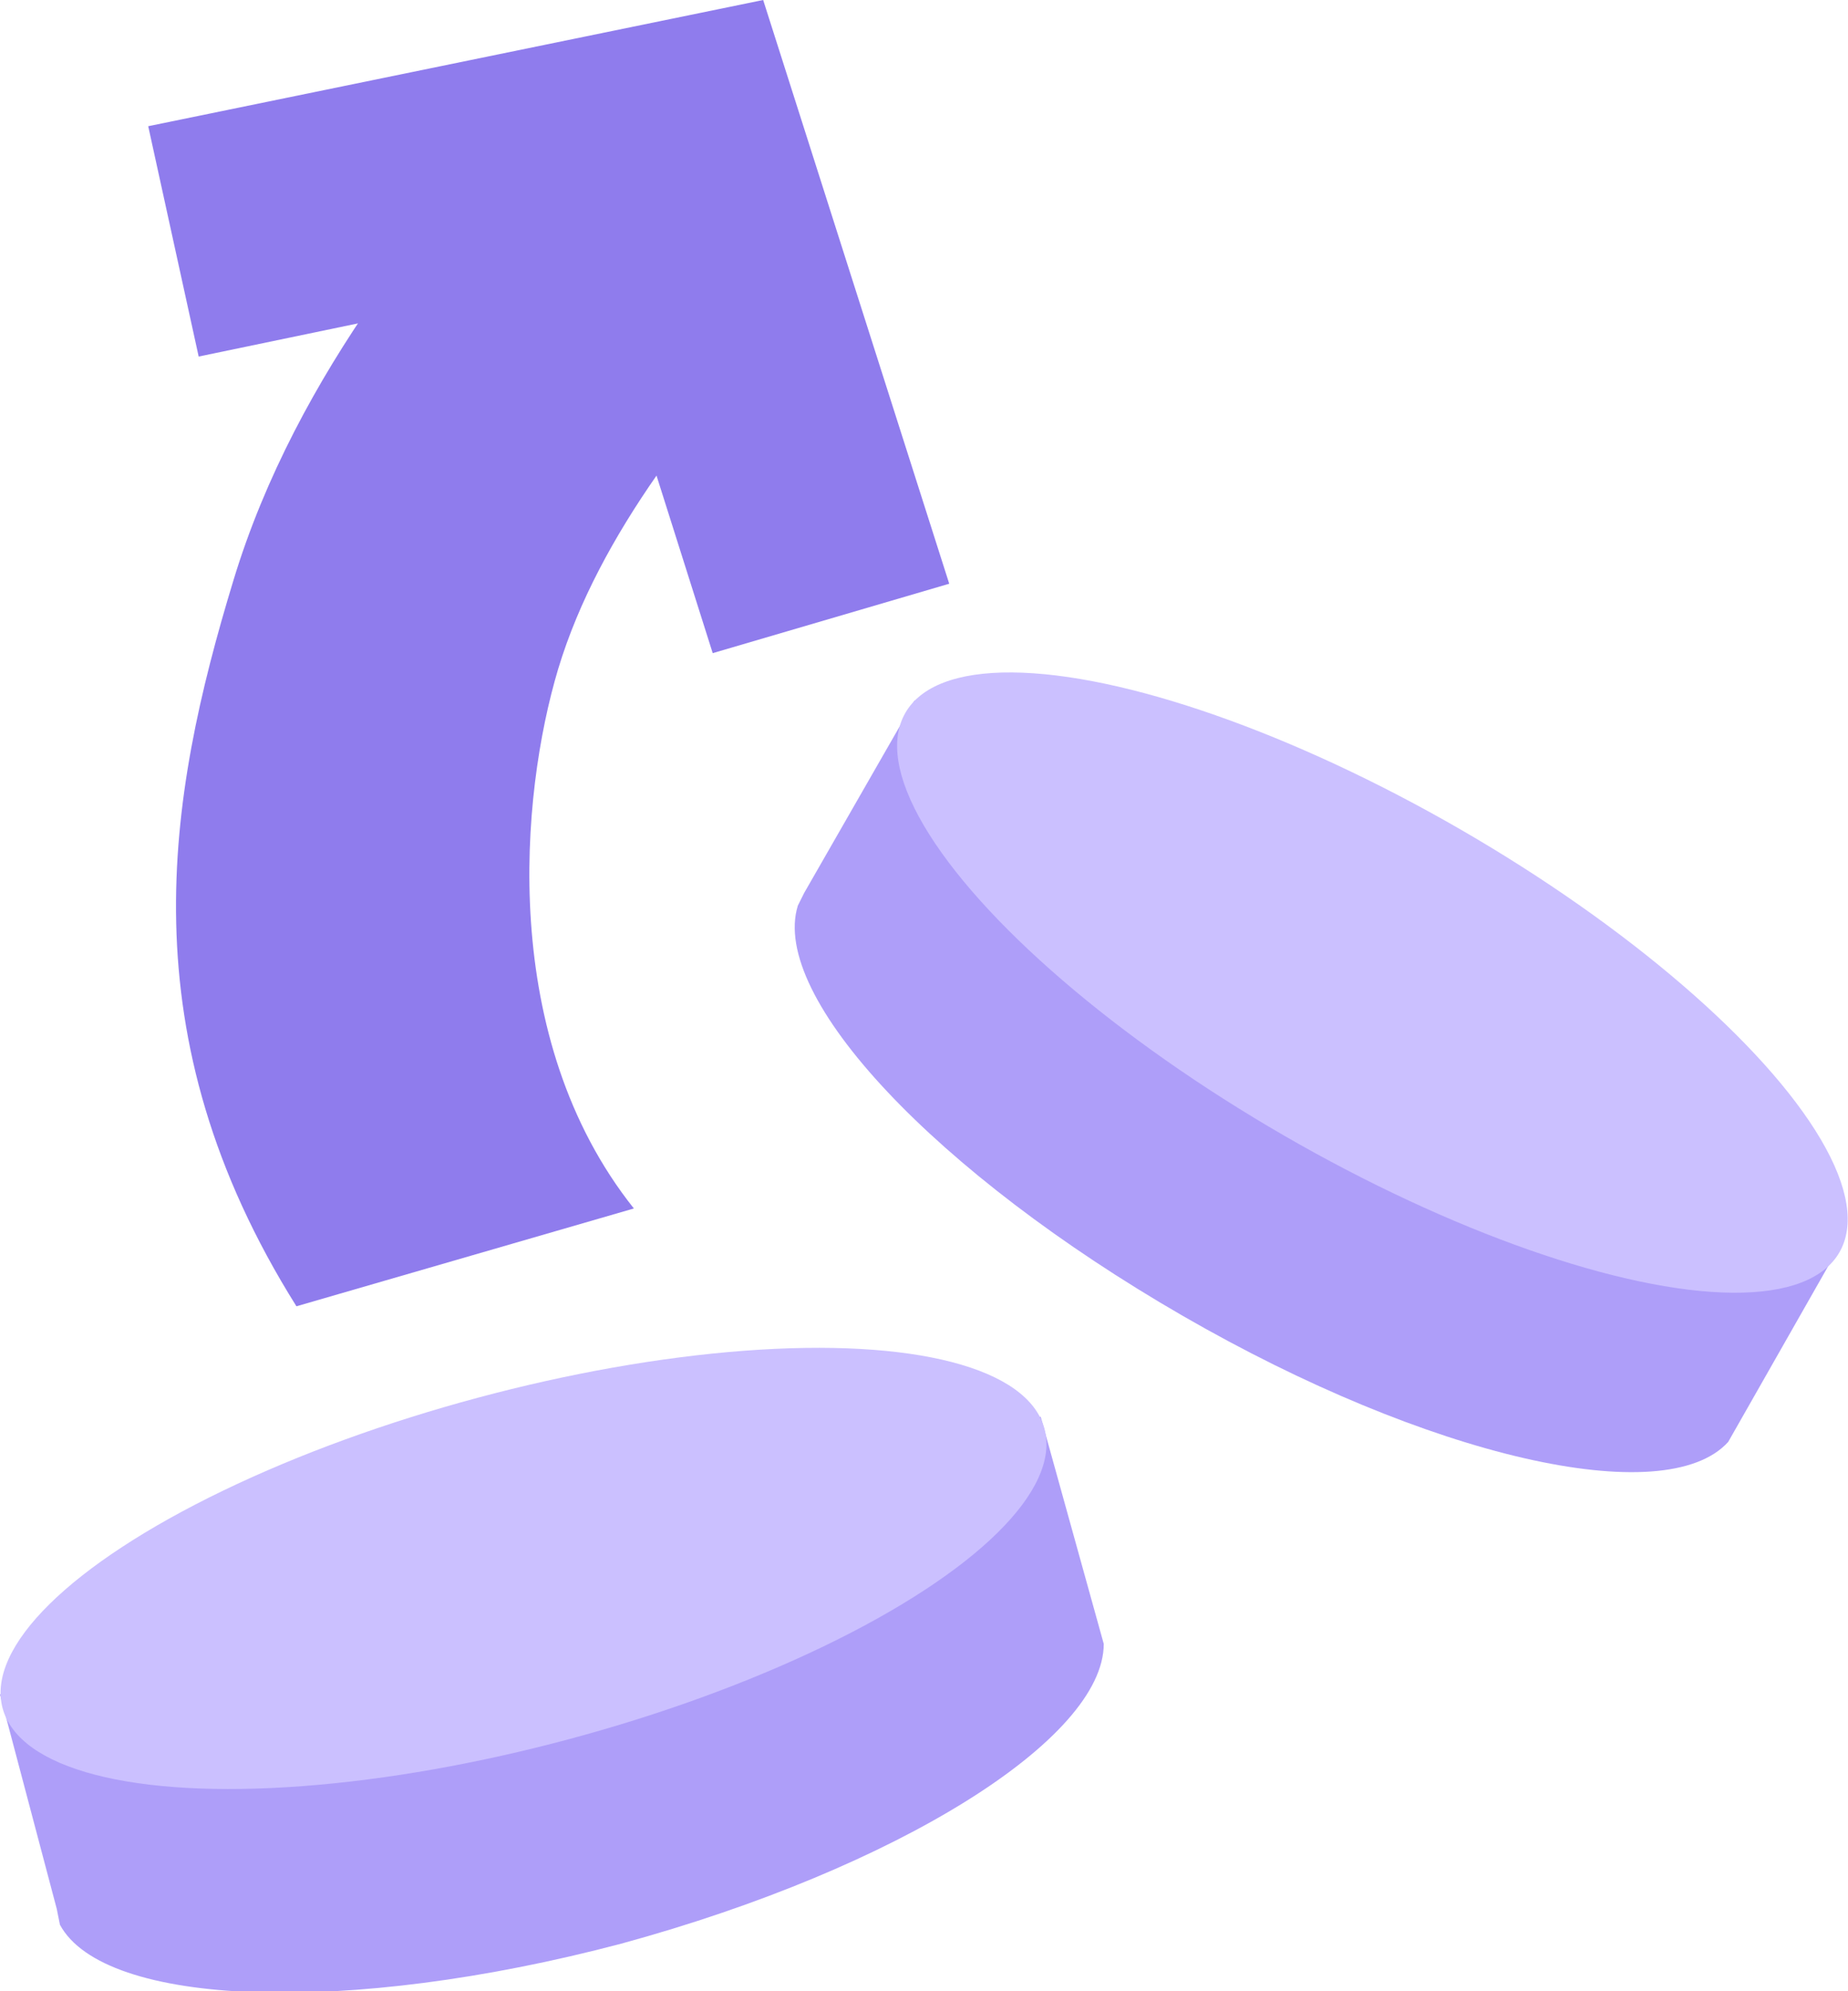
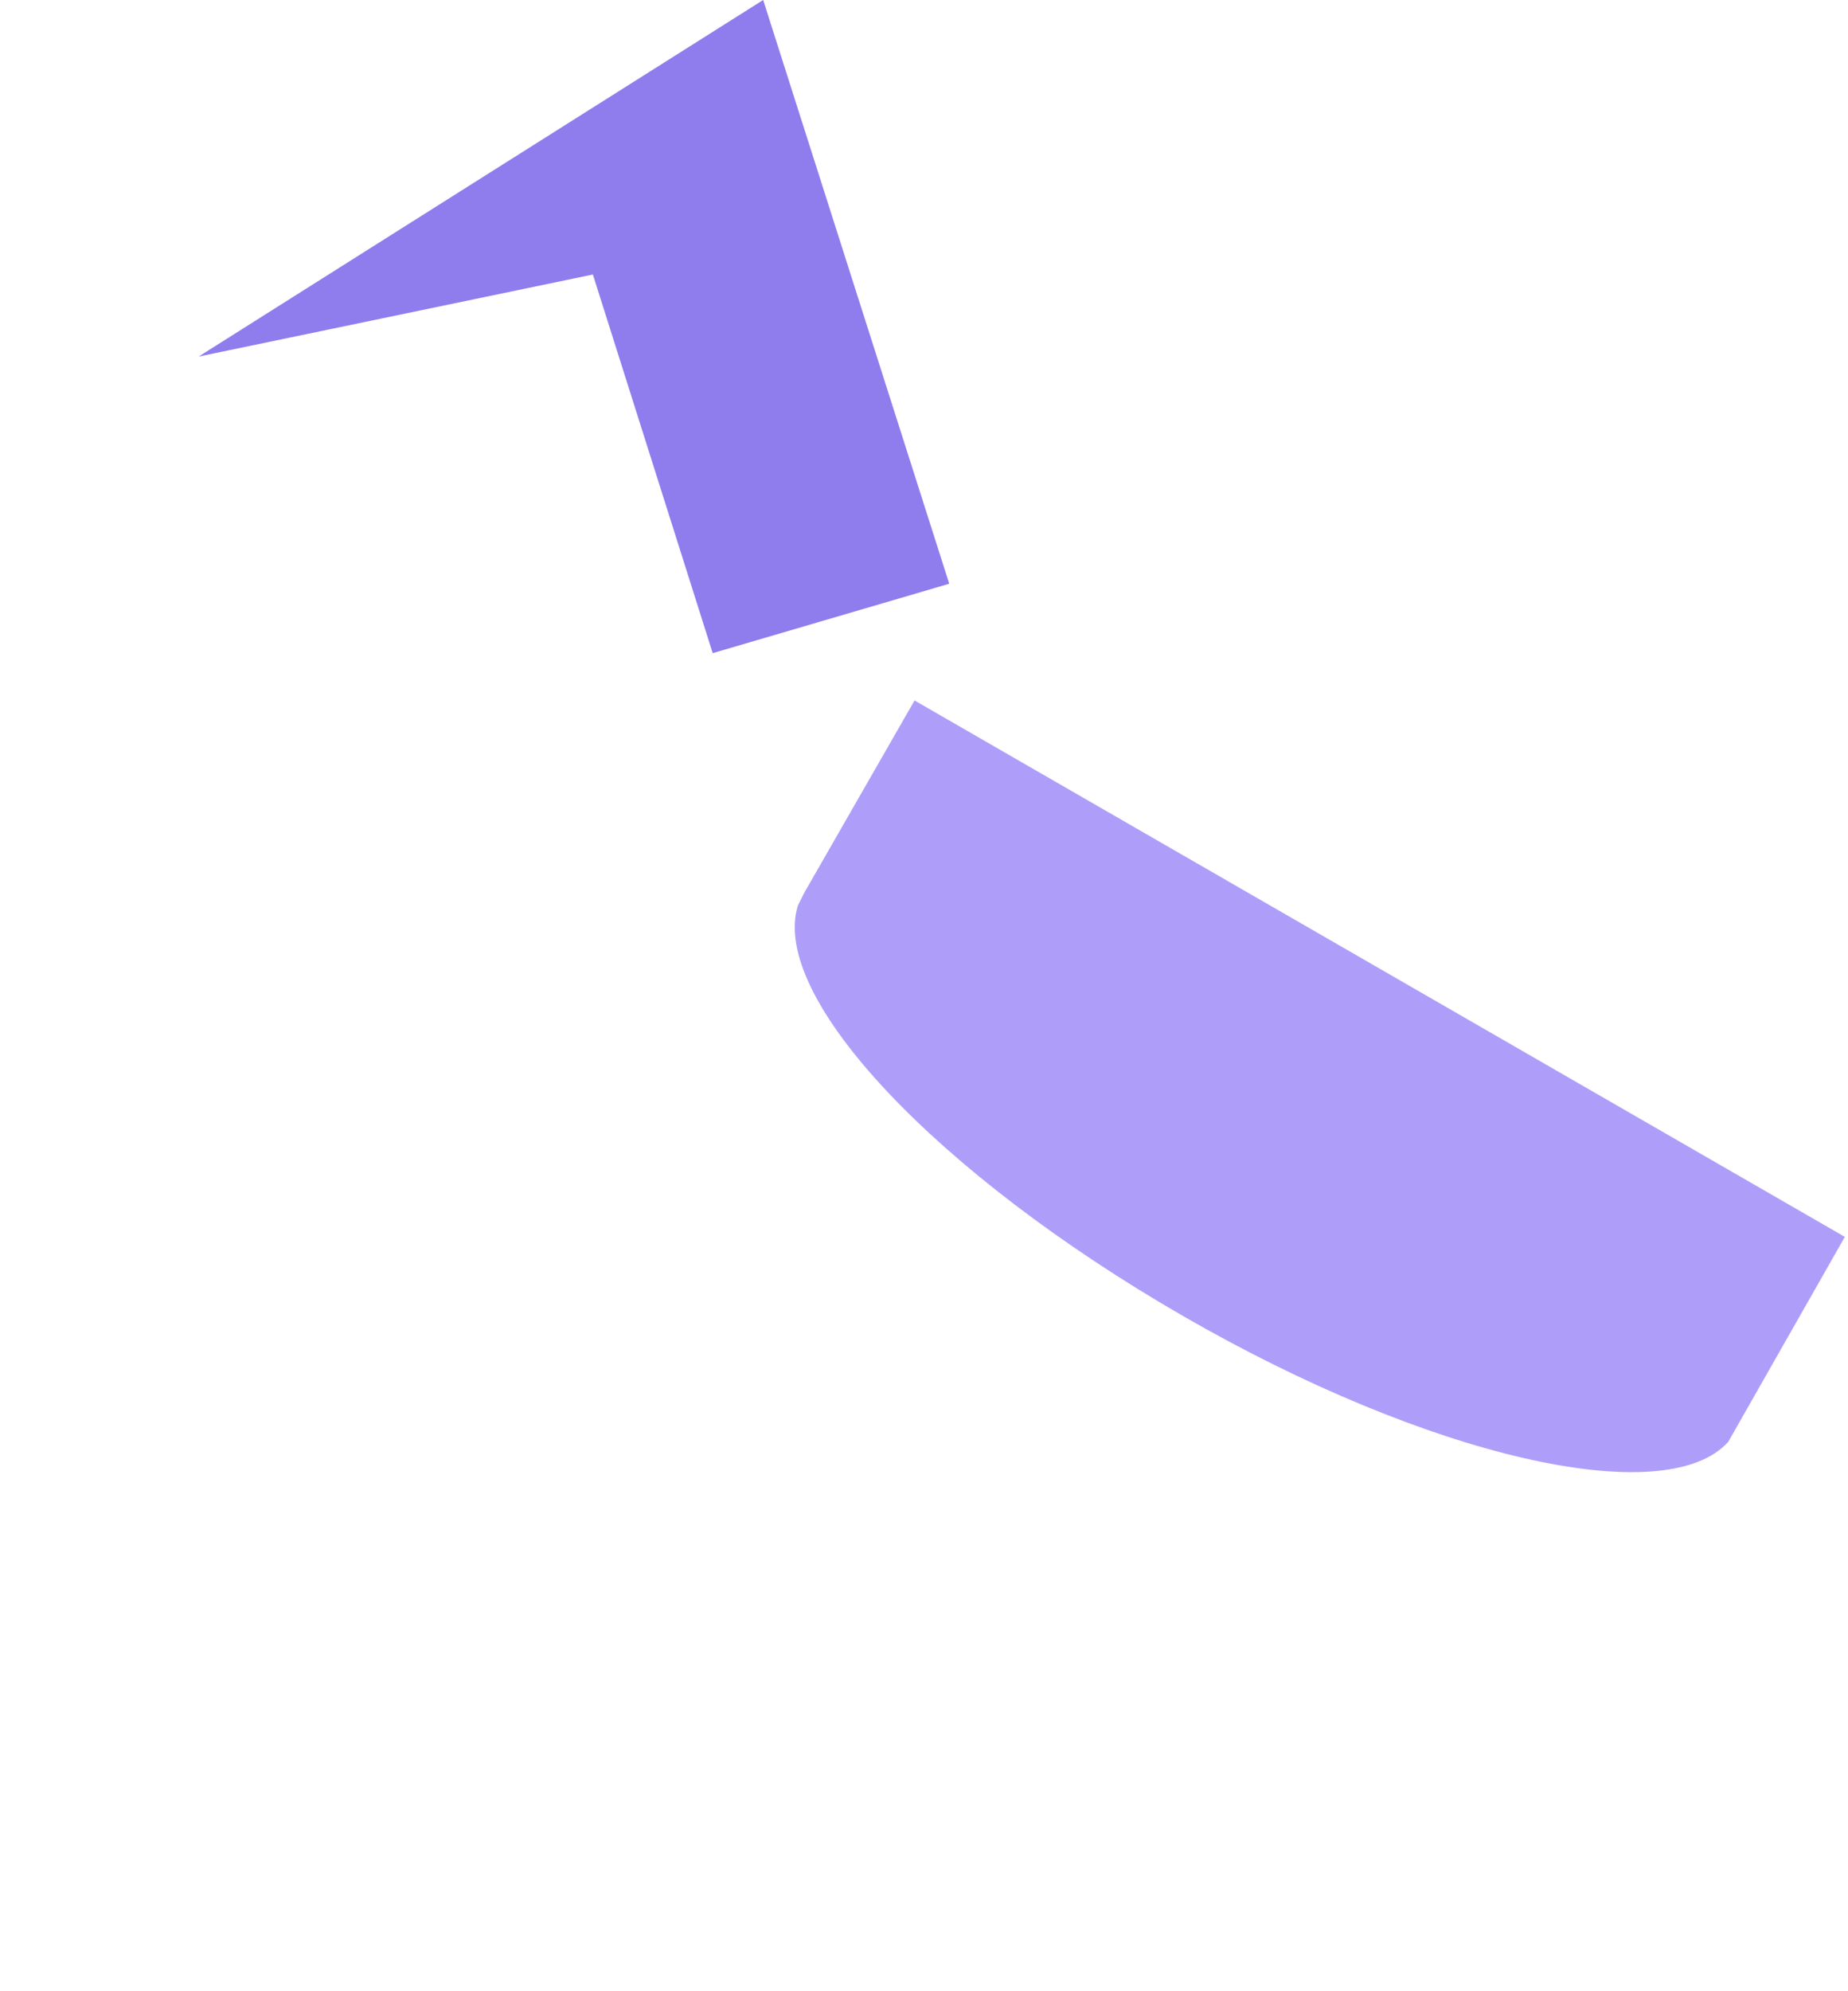
<svg xmlns="http://www.w3.org/2000/svg" version="1.1" id="Layer_1" x="0px" y="0px" viewBox="0 0 58.6 63.1" style="enable-background:new 0 0 58.6 63.1;" xml:space="preserve">
  <style type="text/css">
	.st0{fill-rule:evenodd;clip-rule:evenodd;fill:#AE9EF9;}
	.st1{fill:#CBC0FF;}
	.st2{fill-rule:evenodd;clip-rule:evenodd;fill:#8F7CED;}
</style>
-   <path class="st0" d="M35,52.1L33,44.9L0,53.7l1.8,6.8c0,0,0,0,0,0c0,0,0,0,0,0L1.9,61l0,0c1.4,2.6,9.1,2.9,17.8,0.6  C28.5,59.2,35,55.1,35,52.1L35,52.1z" />
-   <ellipse transform="matrix(0.966 -0.259 0.259 0.966 -12.307 5.997)" class="st1" cx="16.6" cy="49.7" rx="17.1" ry="5.6" />
  <path class="st0" d="M54.8,45.7l3.7-6.5L29,22.2l-3.5,6.1c0,0,0,0,0,0c0,0,0,0,0,0l-0.2,0.4l0,0c-0.9,2.9,4.4,8.5,12.2,13  S52.8,47.9,54.8,45.7L54.8,45.7z" />
-   <ellipse transform="matrix(0.5 -0.866 0.866 0.5 -5.164 53.262)" class="st1" cx="43.5" cy="31.1" rx="5.6" ry="17.1" />
-   <path class="st2" d="M17.7,21.2c-1.2,4-1.9,11.7,2.4,17.1L9.4,41.4c-5.4-8.6-4.1-16.1-2-23c2-6.6,6.6-12,10-15.6l7.9,6.8  C22.2,13,19,16.9,17.7,21.2z" />
-   <path class="st2" d="M24.2,0l5.9,18.5l-7.5,2.2l-3.8-12L6.3,11.3L4.7,4L24.2,0z" />
+   <path class="st2" d="M24.2,0l5.9,18.5l-7.5,2.2l-3.8-12L6.3,11.3L24.2,0z" />
</svg>